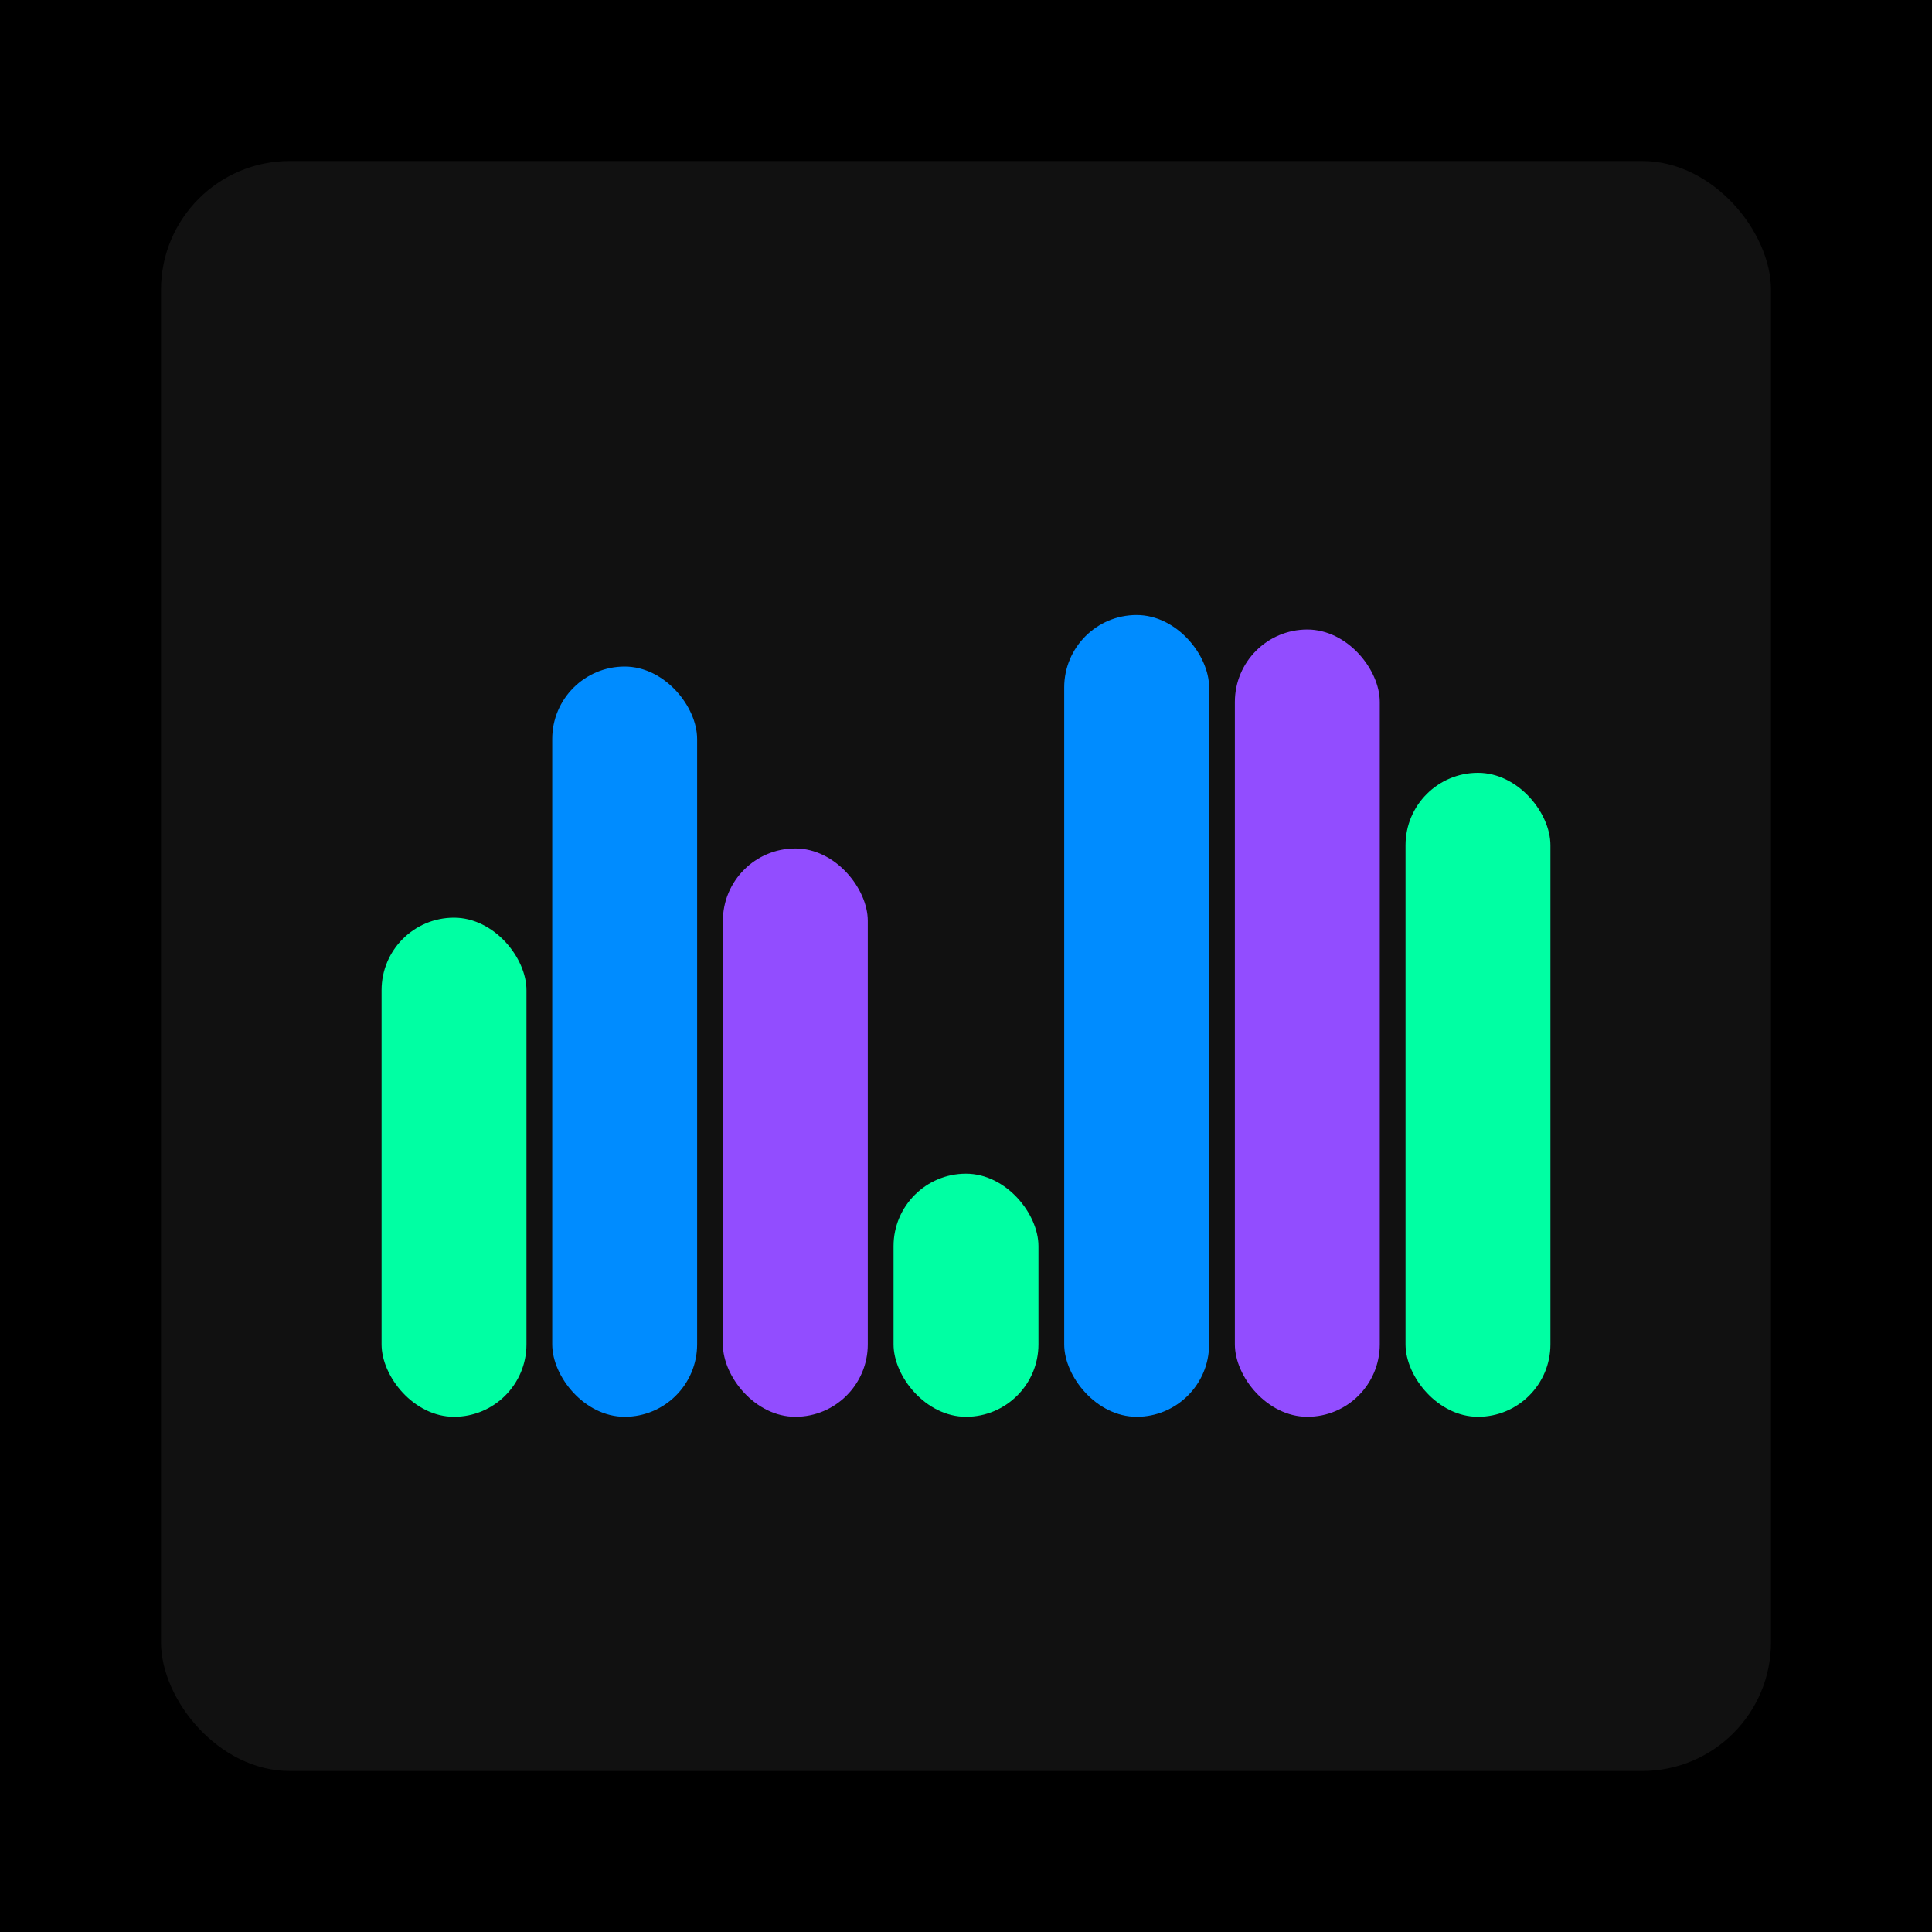
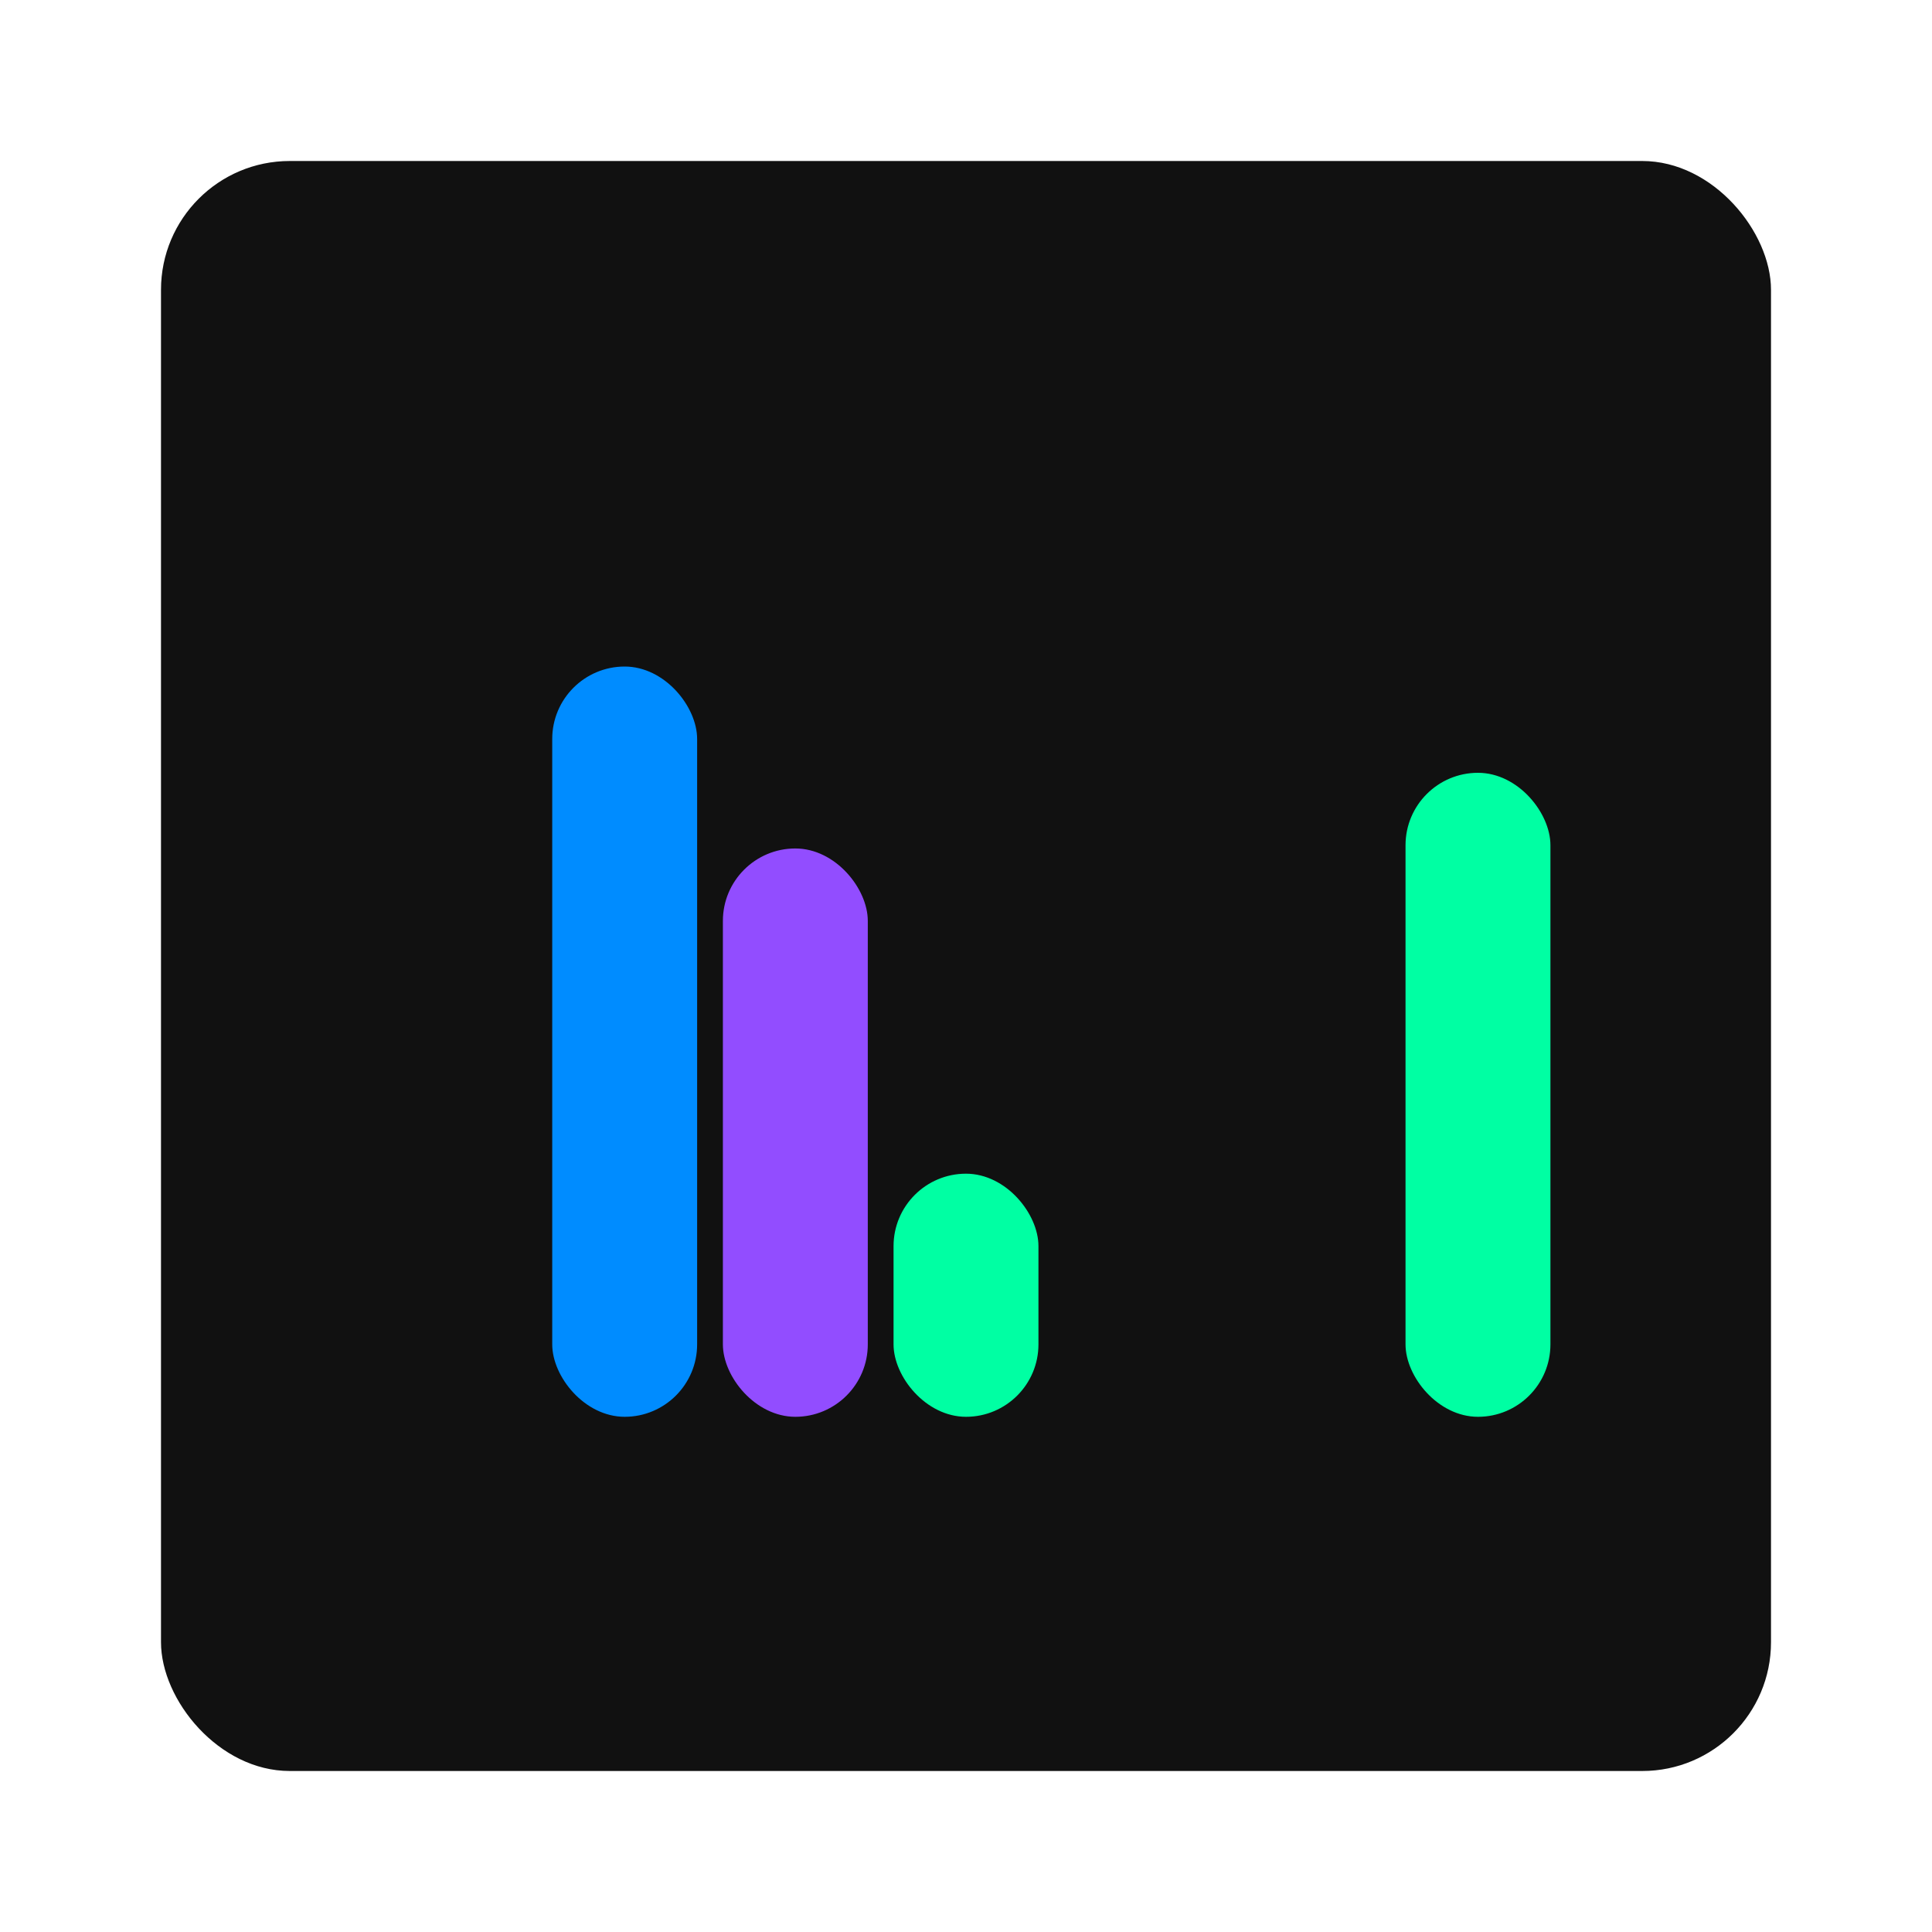
<svg xmlns="http://www.w3.org/2000/svg" width="1200" height="1200">
-   <rect x="0" y="0" width="1200" height="1200" fill="#000000" />
  <rect x="100" y="100" width="1000" height="1000" fill="#111111" rx="80" ry="80" />
-   <rect x="237" y="570" width="90" height="310" fill="#00FFA3" rx="45" ry="45" />
  <rect x="343" y="414" width="90" height="466" fill="#008CFF" rx="45" ry="45" />
  <rect x="449" y="527" width="90" height="353" fill="#924DFF" rx="45" ry="45" />
  <rect x="555" y="729" width="90" height="151" fill="#00FFA3" rx="45" ry="45" />
-   <rect x="661" y="382" width="90" height="498" fill="#008CFF" rx="45" ry="45" />
-   <rect x="767" y="391" width="90" height="489" fill="#924DFF" rx="45" ry="45" />
  <rect x="873" y="480" width="90" height="400" fill="#00FFA3" rx="45" ry="45" />
</svg>